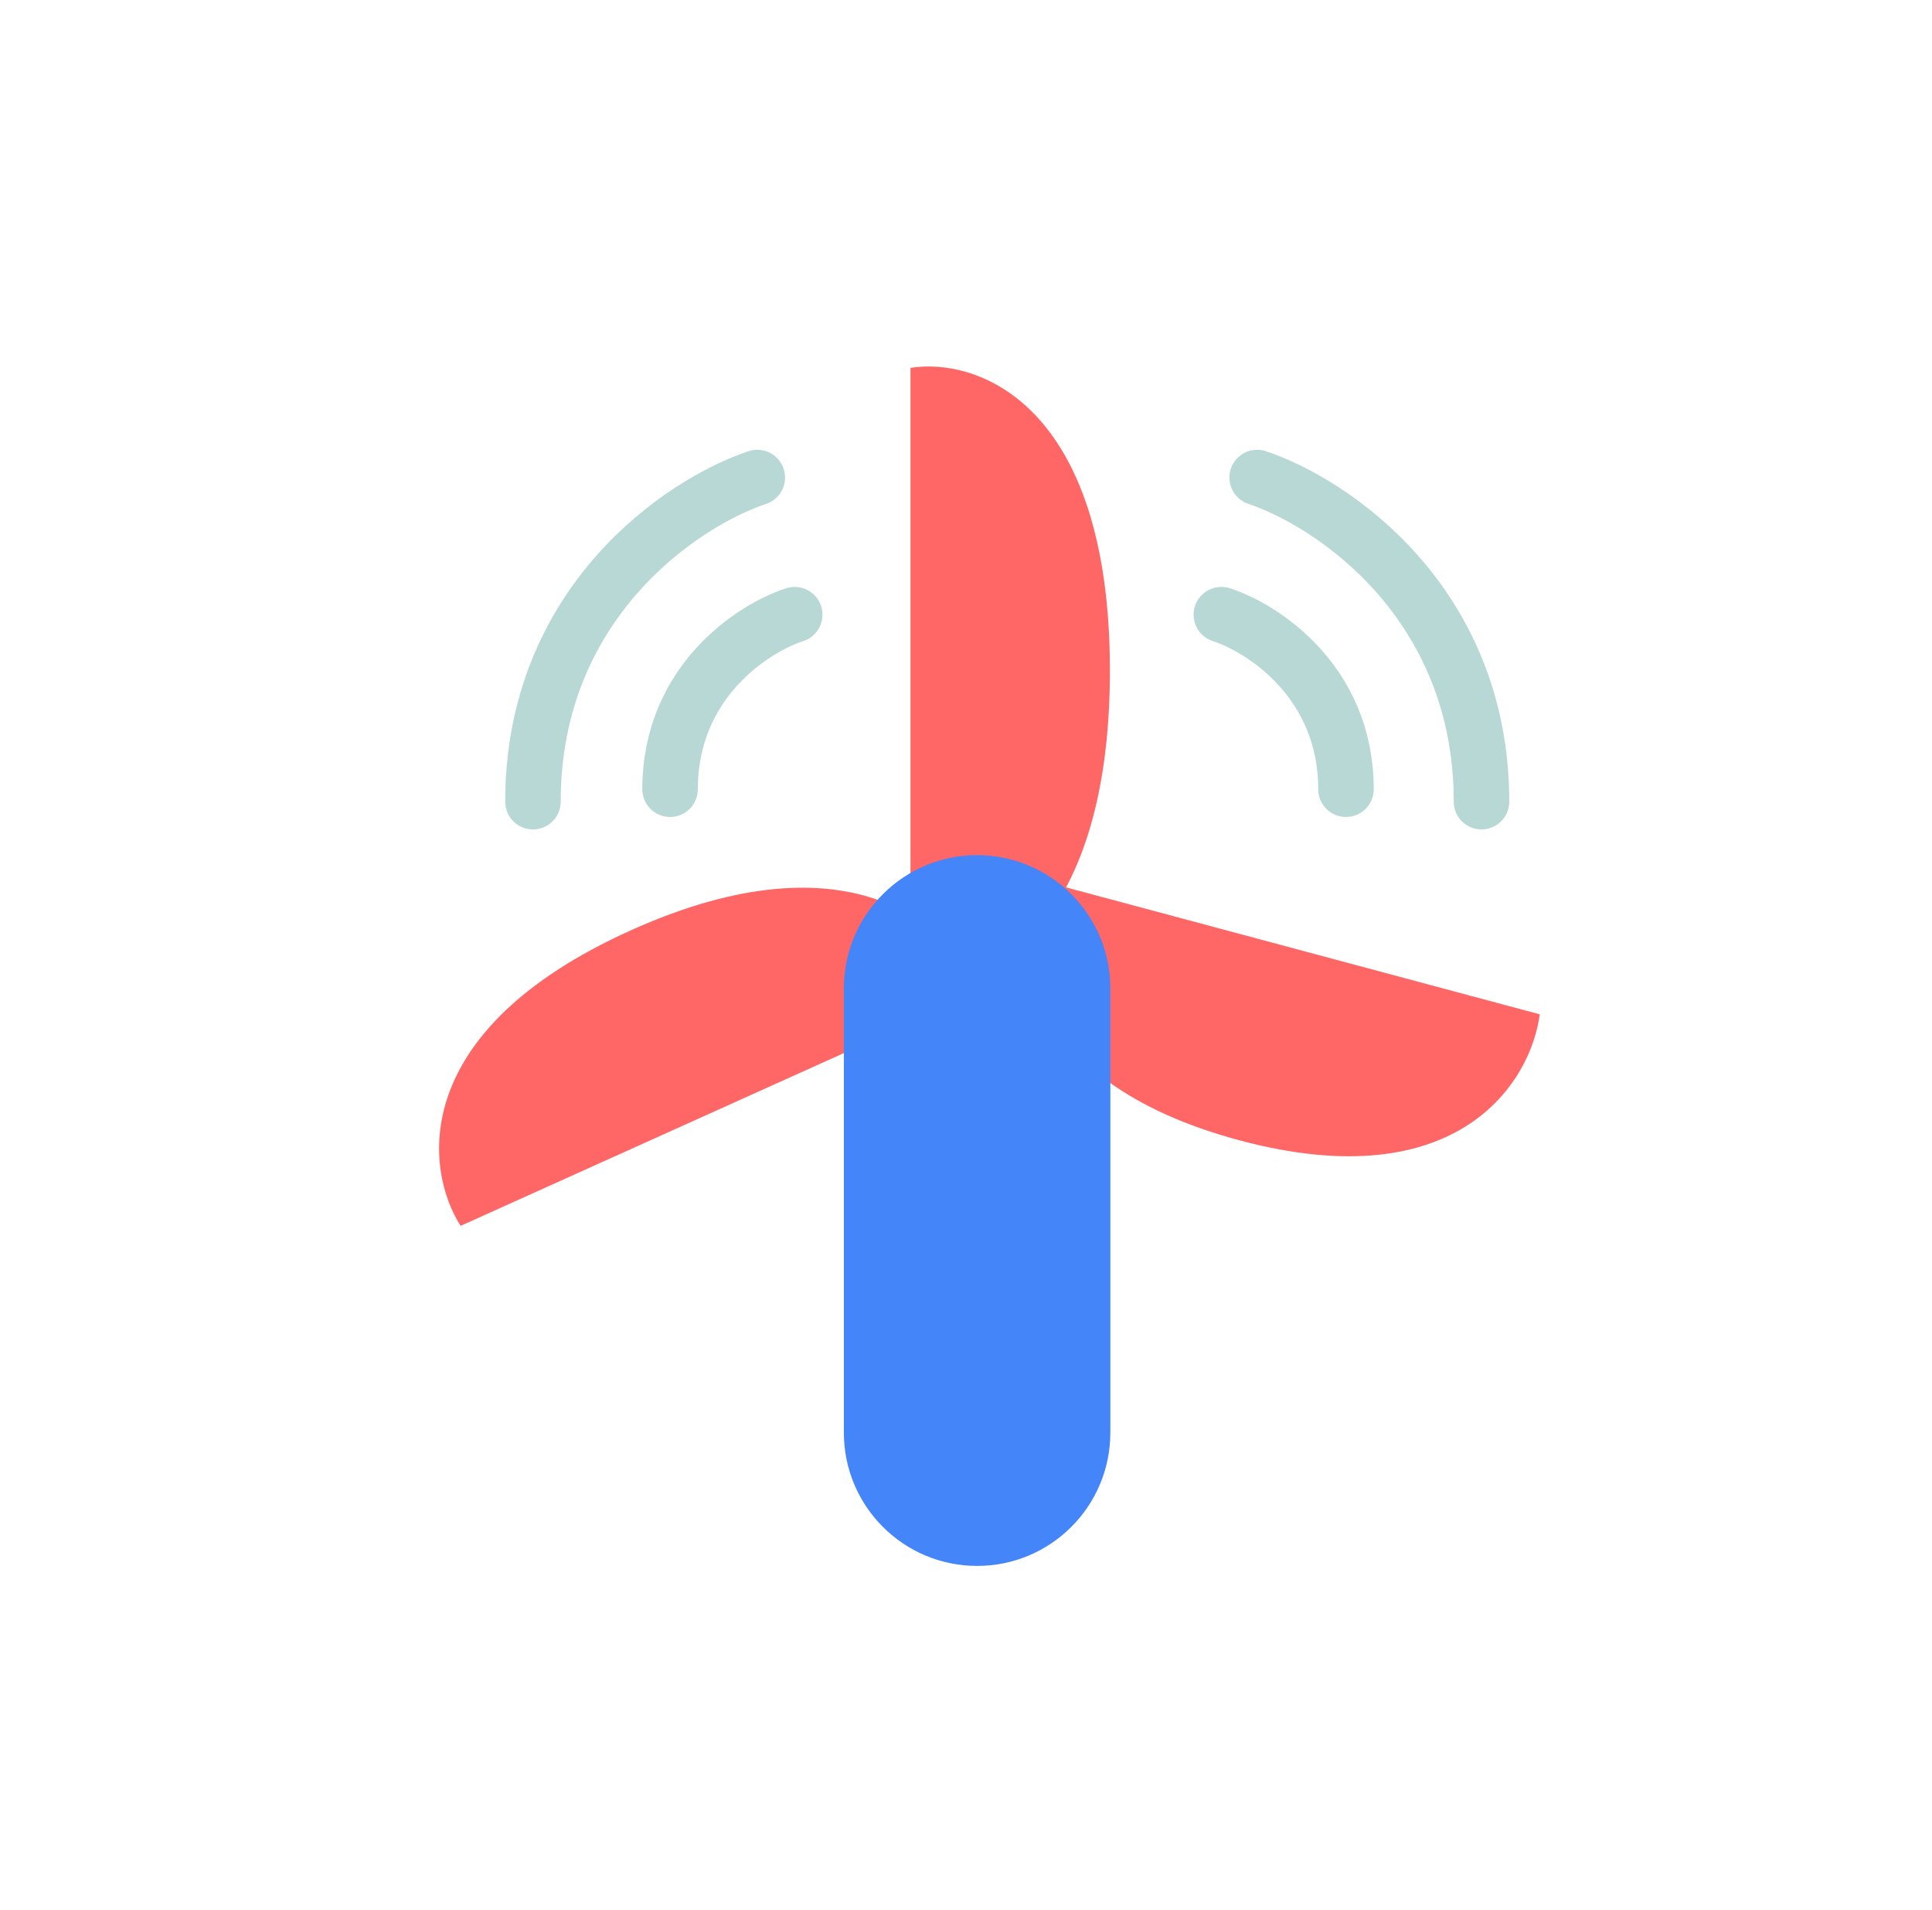
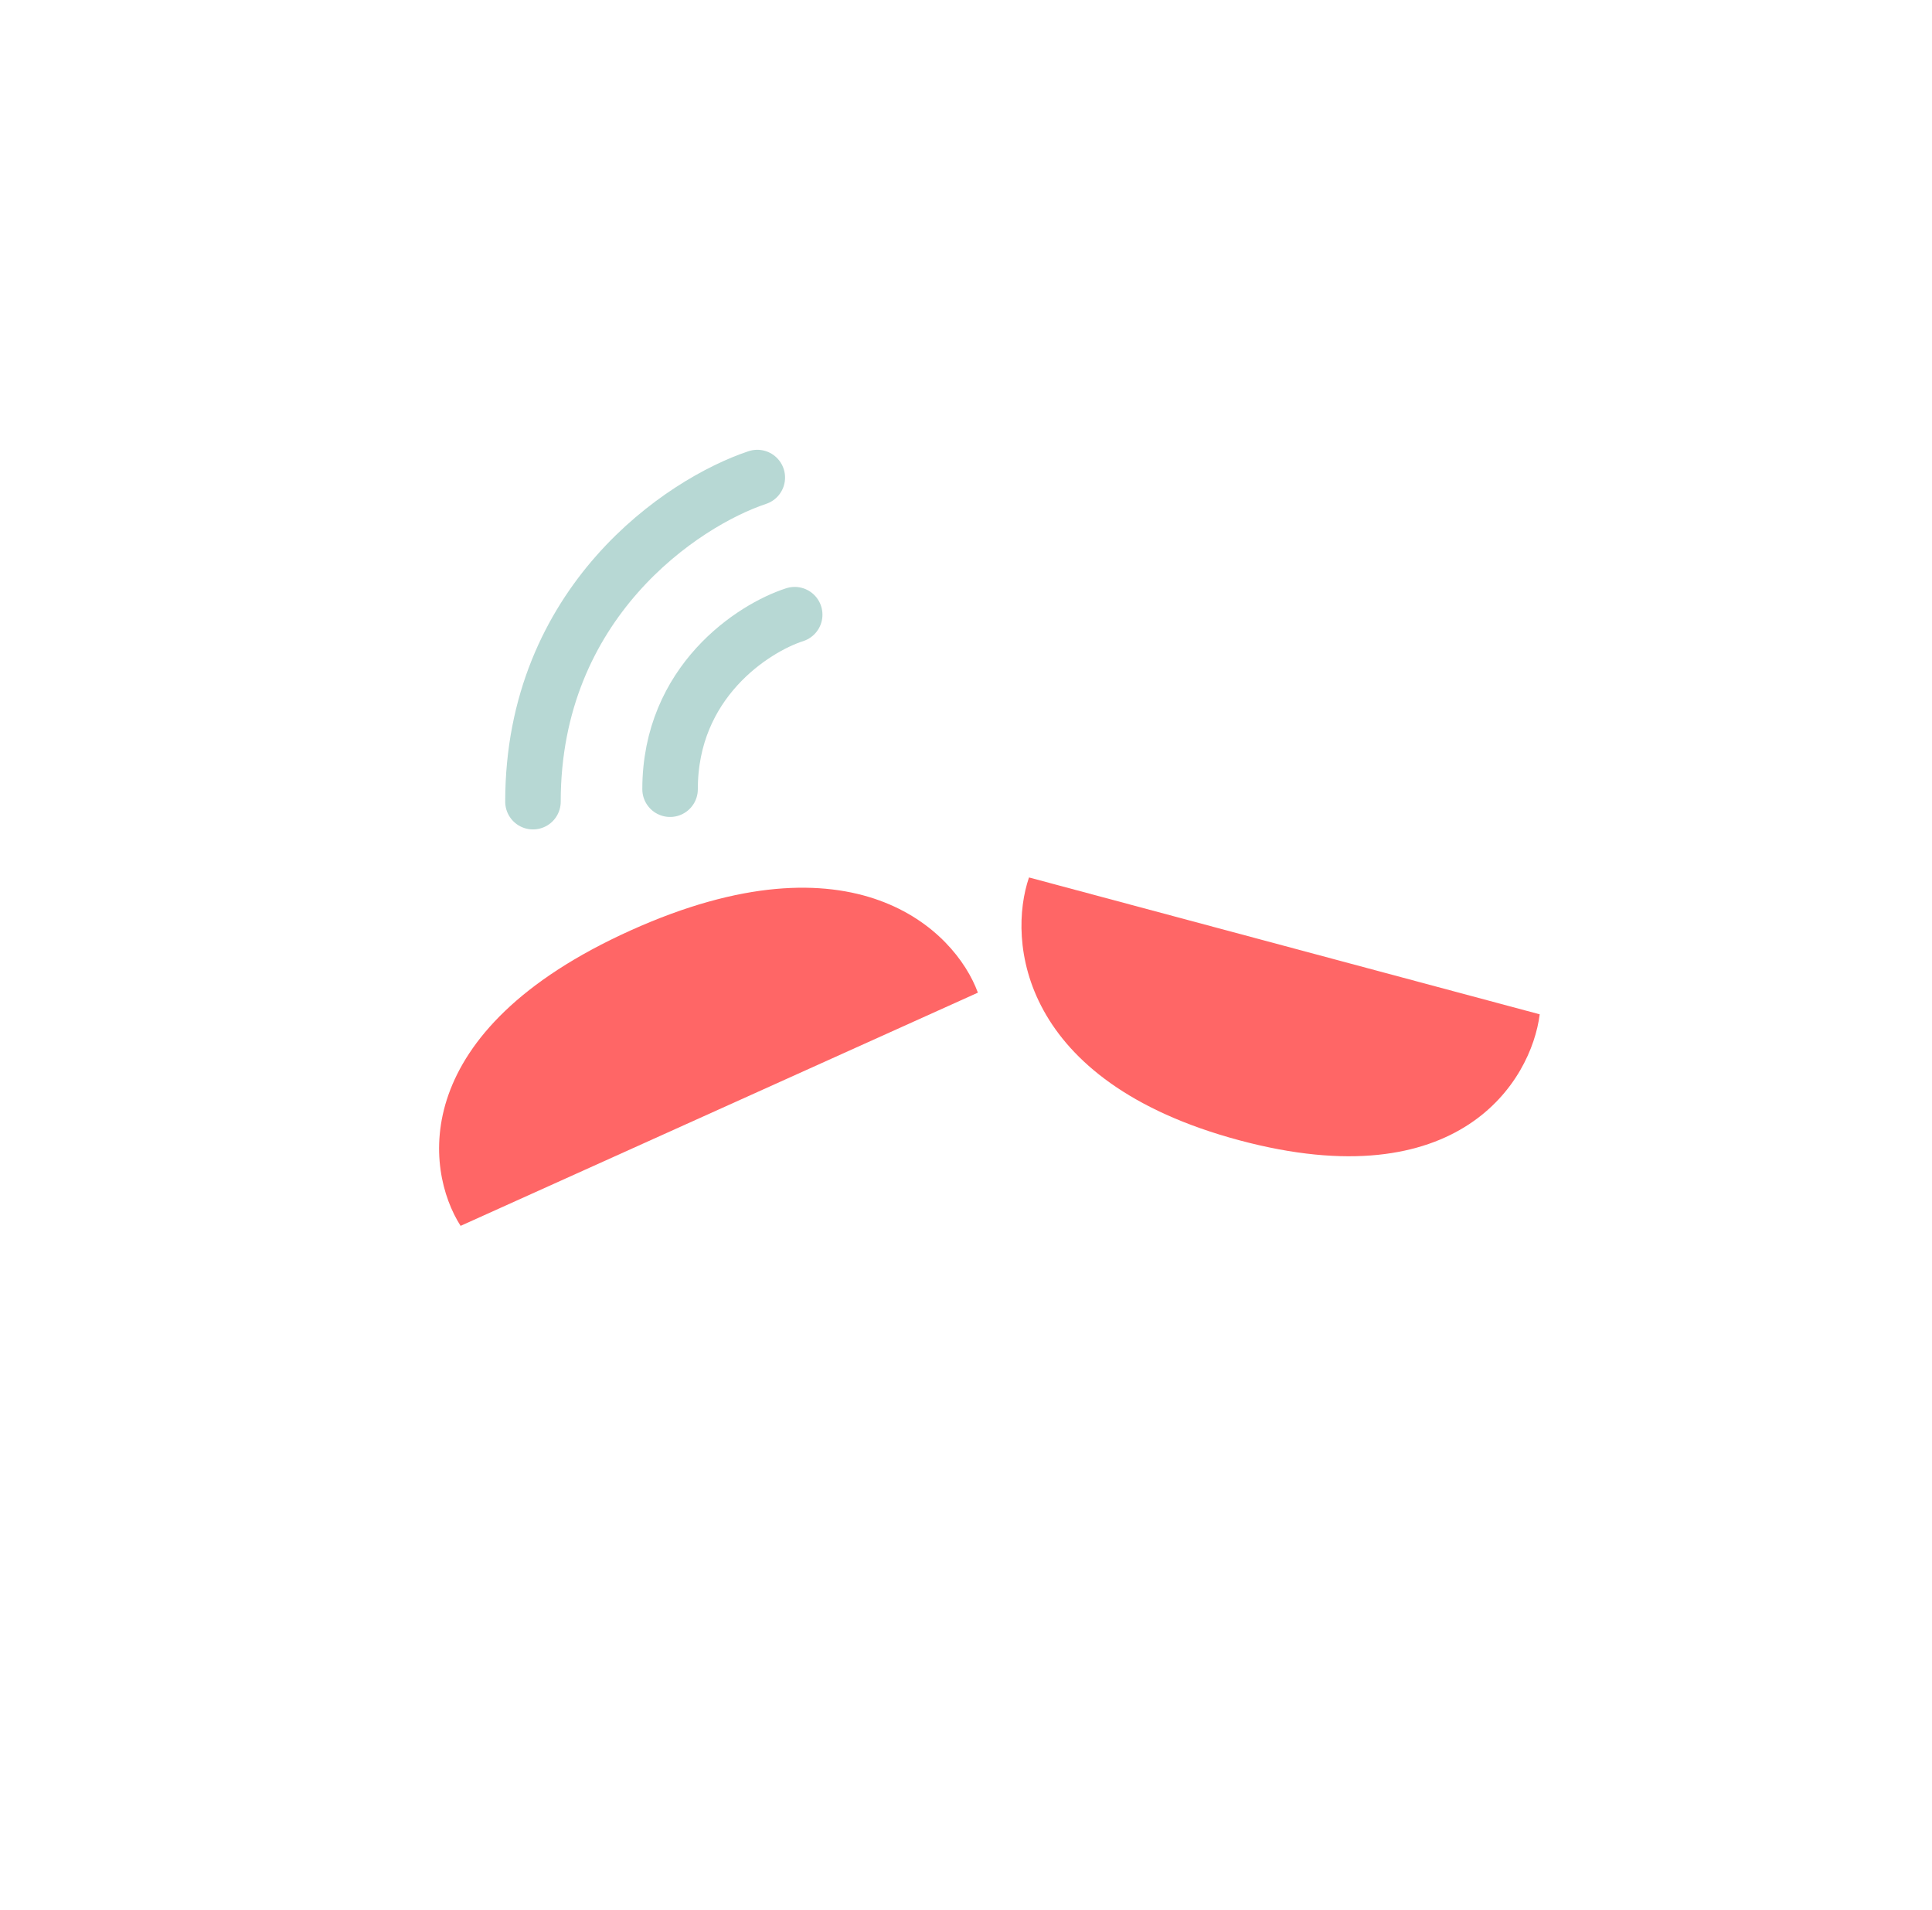
<svg xmlns="http://www.w3.org/2000/svg" width="87" height="86" viewBox="0 0 87 86" fill="none">
  <g clip-path="url(#clip0_4723_100900)">
-     <path d="M41 44.546V16.562C43.993 16.084 49.98 18.141 49.98 30.196C49.98 42.25 43.993 44.785 41 44.546Z" fill="#FF6666" />
    <path d="M44.035 44.691L20.741 55.19C19.113 52.64 18.366 46.411 28.4 41.888C38.434 37.366 43.005 41.873 44.035 44.691Z" fill="#FF6666" />
    <path d="M46.337 39.504L69.335 45.666C68.954 48.663 65.714 53.992 55.807 51.337C45.9 48.683 45.366 42.342 46.337 39.504Z" fill="#FF6666" />
-     <path d="M38 44.5C38 41.186 40.686 38.5 44 38.5C47.314 38.5 50 41.186 50 44.5V64.5C50 67.814 47.314 70.5 44 70.5C40.686 70.5 38 67.814 38 64.5V44.5Z" fill="#4585FA" />
    <path d="M34.102 21.5C30.735 22.622 24 27.112 24 36.092" stroke="#B7D8D4" stroke-width="2.5" stroke-linecap="round" />
-     <path d="M56.611 21.5C59.978 22.622 66.713 27.112 66.713 36.092" stroke="#B7D8D4" stroke-width="2.5" stroke-linecap="round" />
    <path d="M35.786 27.674C33.915 28.278 30.174 30.696 30.174 35.531" stroke="#B7D8D4" stroke-width="2.5" stroke-linecap="round" />
-     <path d="M54.999 27.674C56.87 28.278 60.611 30.696 60.611 35.531" stroke="#B7D8D4" stroke-width="2.5" stroke-linecap="round" />
  </g>
  <defs>
    <clipPath id="clip0_4723_100900">
      <rect width="87" height="86" fill="white" />
    </clipPath>
  </defs>
</svg>